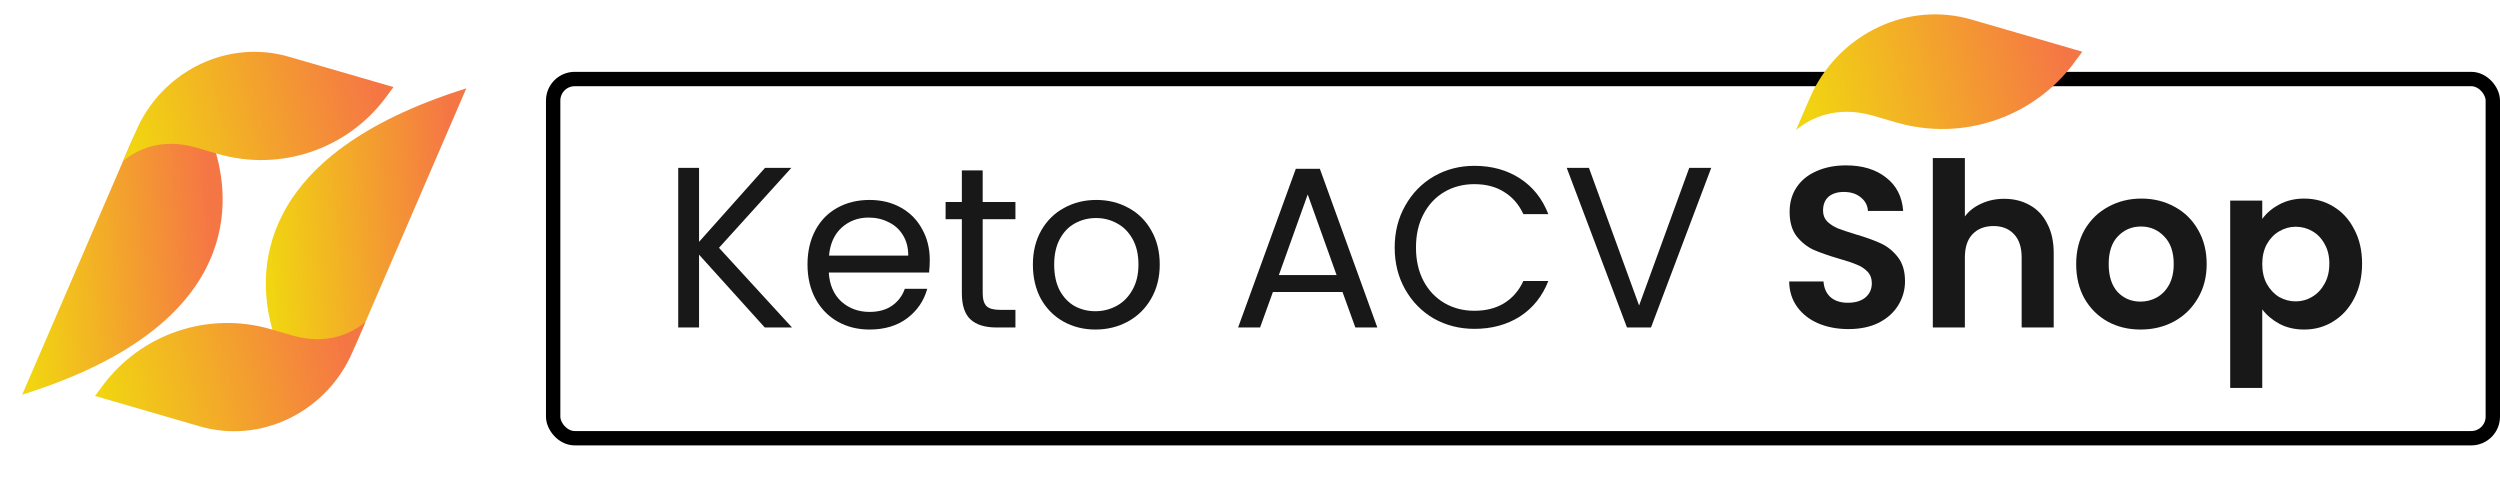
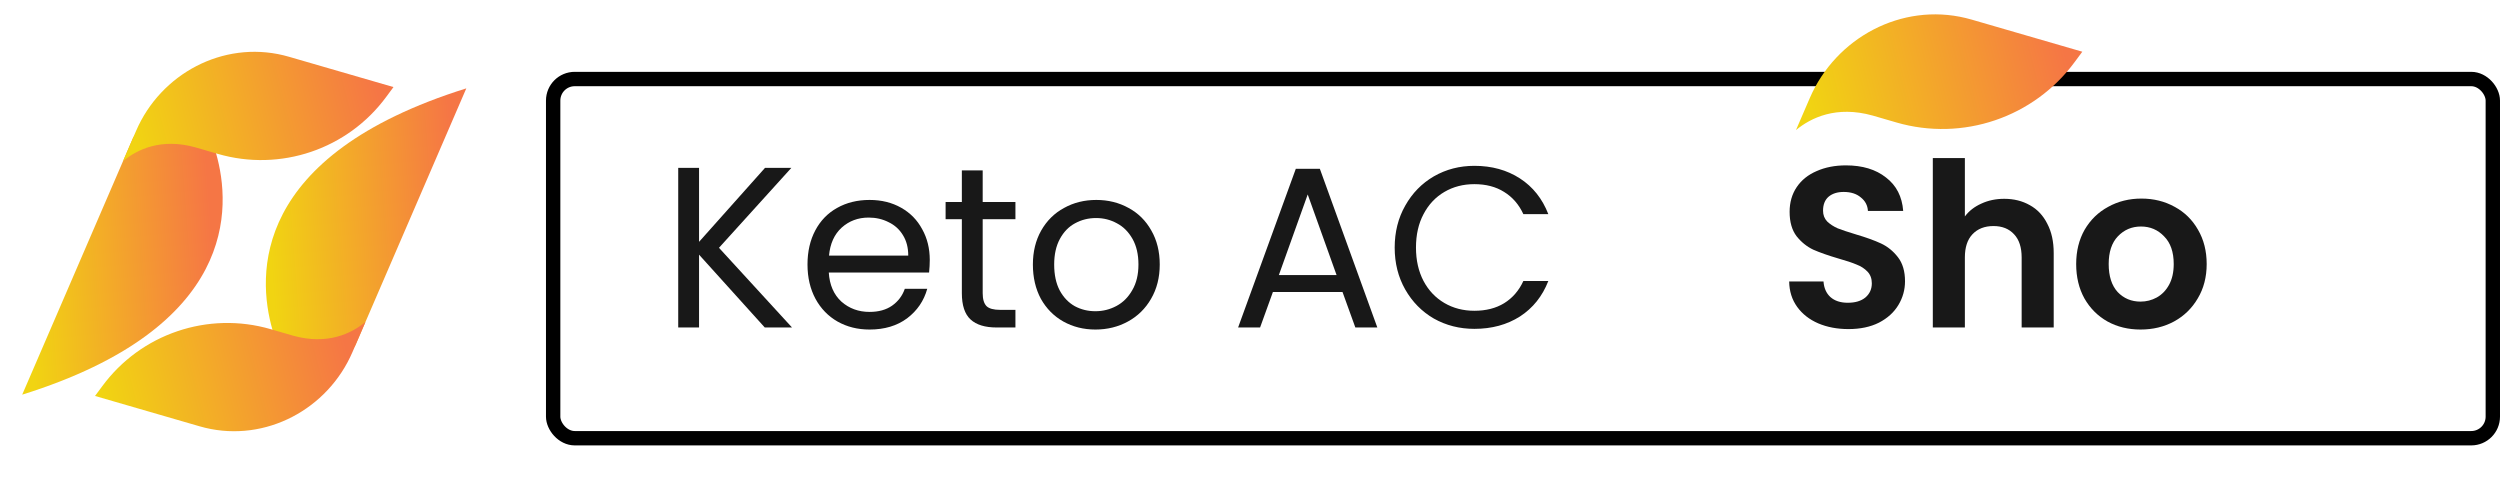
<svg xmlns="http://www.w3.org/2000/svg" width="174" height="34" viewBox="0 0 174 34" fill="none">
  <path d="M53.228 22.793L48.654 17.725V22.793H47.204V11.685H48.654V16.833L53.244 11.685H55.077L50.041 17.247L55.124 22.793H53.228Z" fill="#181818" />
  <path d="M64.712 18.092C64.712 18.368 64.696 18.66 64.664 18.968H57.684C57.737 19.829 58.029 20.503 58.561 20.992C59.102 21.47 59.756 21.709 60.521 21.709C61.148 21.709 61.668 21.566 62.083 21.279C62.508 20.981 62.805 20.588 62.975 20.1H64.537C64.303 20.939 63.836 21.624 63.134 22.155C62.433 22.676 61.562 22.936 60.521 22.936C59.692 22.936 58.949 22.75 58.29 22.378C57.642 22.007 57.132 21.481 56.76 20.801C56.388 20.11 56.202 19.313 56.202 18.41C56.202 17.507 56.383 16.716 56.744 16.036C57.105 15.356 57.61 14.835 58.258 14.474C58.917 14.102 59.671 13.916 60.521 13.916C61.349 13.916 62.083 14.097 62.72 14.458C63.358 14.819 63.846 15.319 64.186 15.956C64.537 16.583 64.712 17.295 64.712 18.092ZM63.214 17.789C63.214 17.236 63.092 16.764 62.847 16.37C62.603 15.967 62.269 15.664 61.843 15.462C61.429 15.25 60.967 15.143 60.457 15.143C59.724 15.143 59.097 15.377 58.577 15.845C58.067 16.312 57.775 16.96 57.7 17.789H63.214Z" fill="#181818" />
  <path d="M68.395 15.255V20.402C68.395 20.827 68.486 21.13 68.666 21.311C68.847 21.481 69.16 21.566 69.606 21.566H70.674V22.793H69.367C68.56 22.793 67.954 22.607 67.551 22.235C67.147 21.863 66.945 21.252 66.945 20.402V15.255H65.814V14.06H66.945V11.861H68.395V14.06H70.674V15.255H68.395Z" fill="#181818" />
  <path d="M76.24 22.936C75.422 22.936 74.678 22.75 74.009 22.378C73.35 22.007 72.83 21.481 72.447 20.801C72.075 20.11 71.889 19.313 71.889 18.41C71.889 17.518 72.081 16.732 72.463 16.052C72.856 15.361 73.387 14.835 74.057 14.474C74.726 14.102 75.475 13.916 76.304 13.916C77.132 13.916 77.881 14.102 78.551 14.474C79.22 14.835 79.746 15.356 80.128 16.036C80.522 16.716 80.718 17.507 80.718 18.41C80.718 19.313 80.516 20.11 80.112 20.801C79.719 21.481 79.183 22.007 78.503 22.378C77.823 22.75 77.069 22.936 76.24 22.936ZM76.24 21.661C76.76 21.661 77.249 21.539 77.706 21.295C78.163 21.05 78.529 20.684 78.806 20.195C79.093 19.706 79.236 19.112 79.236 18.41C79.236 17.709 79.098 17.114 78.822 16.625C78.545 16.137 78.184 15.776 77.738 15.542C77.292 15.297 76.808 15.175 76.288 15.175C75.757 15.175 75.268 15.297 74.822 15.542C74.386 15.776 74.035 16.137 73.77 16.625C73.504 17.114 73.371 17.709 73.371 18.41C73.371 19.122 73.499 19.722 73.754 20.211C74.019 20.7 74.37 21.066 74.806 21.311C75.241 21.544 75.719 21.661 76.24 21.661Z" fill="#181818" />
  <path d="M93.439 20.323H88.594L87.702 22.793H86.172L90.188 11.749H91.862L95.862 22.793H94.332L93.439 20.323ZM93.025 19.143L91.017 13.534L89.009 19.143H93.025Z" fill="#181818" />
  <path d="M97.07 17.231C97.07 16.147 97.314 15.175 97.803 14.315C98.292 13.444 98.956 12.764 99.795 12.275C100.645 11.786 101.585 11.542 102.616 11.542C103.827 11.542 104.884 11.834 105.787 12.418C106.69 13.003 107.349 13.831 107.763 14.904H106.026C105.718 14.235 105.272 13.72 104.687 13.359C104.114 12.997 103.423 12.817 102.616 12.817C101.84 12.817 101.144 12.997 100.528 13.359C99.912 13.72 99.428 14.235 99.078 14.904C98.727 15.563 98.552 16.339 98.552 17.231C98.552 18.113 98.727 18.888 99.078 19.558C99.428 20.216 99.912 20.726 100.528 21.088C101.144 21.449 101.84 21.63 102.616 21.63C103.423 21.63 104.114 21.454 104.687 21.104C105.272 20.742 105.718 20.227 106.026 19.558H107.763C107.349 20.62 106.69 21.444 105.787 22.028C104.884 22.602 103.827 22.888 102.616 22.888C101.585 22.888 100.645 22.649 99.795 22.171C98.956 21.683 98.292 21.008 97.803 20.147C97.314 19.287 97.07 18.315 97.07 17.231Z" fill="#181818" />
-   <path d="M119.101 11.685L114.91 22.793H113.237L109.045 11.685H110.591L114.081 21.263L117.571 11.685H119.101Z" fill="#181818" />
  <path d="M128.653 22.904C127.877 22.904 127.176 22.772 126.549 22.506C125.933 22.24 125.445 21.858 125.083 21.359C124.722 20.859 124.536 20.27 124.526 19.59H126.916C126.948 20.047 127.107 20.408 127.394 20.673C127.692 20.939 128.095 21.072 128.605 21.072C129.126 21.072 129.535 20.95 129.832 20.705C130.13 20.45 130.279 20.121 130.279 19.717C130.279 19.388 130.178 19.117 129.976 18.904C129.774 18.692 129.519 18.527 129.211 18.41C128.913 18.283 128.499 18.145 127.968 17.996C127.245 17.784 126.656 17.576 126.199 17.375C125.753 17.162 125.365 16.849 125.036 16.434C124.717 16.009 124.557 15.446 124.557 14.745C124.557 14.086 124.722 13.513 125.051 13.024C125.381 12.535 125.843 12.163 126.438 11.908C127.033 11.643 127.713 11.51 128.478 11.51C129.625 11.51 130.555 11.791 131.267 12.355C131.989 12.907 132.387 13.683 132.462 14.681H130.008C129.986 14.299 129.822 13.985 129.514 13.741C129.216 13.486 128.818 13.359 128.318 13.359C127.883 13.359 127.532 13.47 127.267 13.693C127.012 13.916 126.884 14.24 126.884 14.665C126.884 14.963 126.98 15.213 127.171 15.414C127.373 15.606 127.617 15.765 127.904 15.892C128.202 16.009 128.616 16.147 129.147 16.307C129.87 16.519 130.459 16.732 130.916 16.944C131.373 17.157 131.766 17.475 132.095 17.9C132.425 18.325 132.589 18.883 132.589 19.574C132.589 20.169 132.435 20.721 132.127 21.231C131.819 21.741 131.368 22.15 130.773 22.458C130.178 22.756 129.471 22.904 128.653 22.904Z" fill="#181818" />
  <path d="M139.496 13.837C140.165 13.837 140.76 13.985 141.281 14.283C141.801 14.57 142.205 15 142.492 15.574C142.789 16.137 142.938 16.817 142.938 17.613V22.793H140.707V17.916C140.707 17.215 140.532 16.679 140.181 16.307C139.83 15.924 139.352 15.733 138.747 15.733C138.13 15.733 137.642 15.924 137.281 16.307C136.93 16.679 136.755 17.215 136.755 17.916V22.793H134.524V11H136.755V15.064C137.041 14.681 137.424 14.384 137.902 14.171C138.38 13.948 138.911 13.837 139.496 13.837Z" fill="#181818" />
  <path d="M148.98 22.936C148.13 22.936 147.365 22.75 146.685 22.378C146.005 21.996 145.469 21.459 145.075 20.769C144.693 20.078 144.502 19.282 144.502 18.378C144.502 17.475 144.698 16.679 145.091 15.988C145.495 15.297 146.042 14.766 146.733 14.394C147.423 14.012 148.194 13.821 149.044 13.821C149.894 13.821 150.664 14.012 151.354 14.394C152.045 14.766 152.587 15.297 152.98 15.988C153.384 16.679 153.585 17.475 153.585 18.378C153.585 19.282 153.378 20.078 152.964 20.769C152.56 21.459 152.008 21.996 151.307 22.378C150.616 22.75 149.84 22.936 148.98 22.936ZM148.98 20.992C149.384 20.992 149.761 20.896 150.111 20.705C150.473 20.503 150.759 20.206 150.972 19.813C151.184 19.42 151.291 18.942 151.291 18.378C151.291 17.539 151.068 16.896 150.621 16.45C150.186 15.993 149.649 15.765 149.012 15.765C148.374 15.765 147.838 15.993 147.402 16.45C146.977 16.896 146.765 17.539 146.765 18.378C146.765 19.218 146.972 19.866 147.386 20.323C147.811 20.769 148.342 20.992 148.98 20.992Z" fill="#181818" />
-   <path d="M157.453 15.239C157.74 14.835 158.133 14.501 158.632 14.235C159.142 13.959 159.721 13.821 160.369 13.821C161.124 13.821 161.804 14.007 162.409 14.379C163.025 14.75 163.509 15.281 163.859 15.972C164.221 16.652 164.401 17.444 164.401 18.347C164.401 19.25 164.221 20.052 163.859 20.753C163.509 21.444 163.025 21.98 162.409 22.363C161.804 22.745 161.124 22.936 160.369 22.936C159.721 22.936 159.148 22.803 158.648 22.538C158.16 22.272 157.761 21.938 157.453 21.534V27H155.222V13.964H157.453V15.239ZM162.122 18.347C162.122 17.815 162.011 17.359 161.788 16.976C161.575 16.583 161.288 16.285 160.927 16.084C160.577 15.882 160.194 15.781 159.78 15.781C159.376 15.781 158.994 15.887 158.632 16.1C158.282 16.302 157.995 16.599 157.772 16.992C157.559 17.385 157.453 17.847 157.453 18.378C157.453 18.91 157.559 19.372 157.772 19.765C157.995 20.158 158.282 20.461 158.632 20.673C158.994 20.875 159.376 20.976 159.78 20.976C160.194 20.976 160.577 20.87 160.927 20.657C161.288 20.445 161.575 20.142 161.788 19.749C162.011 19.356 162.122 18.888 162.122 18.347Z" fill="#181818" />
  <rect x="38.5" y="5.5" width="135" height="25" rx="1.5" stroke="black" />
  <path d="M1.545 27.469L8.564 11.212L9.255 9.609L9.834 8.695H14.263C14.263 8.695 14.688 9.449 15.039 10.675C16.122 14.465 16.51 22.788 1.545 27.469Z" fill="url(#paint0_linear_1534_1173)" />
  <path d="M27.386 6.06L26.891 6.73C24.205 10.388 19.518 11.976 15.163 10.711L15.039 10.675L13.608 10.258C11.21 9.586 9.539 10.407 8.564 11.212L9.255 9.609L9.472 9.107C11.19 5.127 15.509 2.828 19.723 3.847C19.854 3.879 19.986 3.914 20.117 3.952L27.386 6.06Z" fill="url(#paint1_linear_1534_1173)" />
  <path d="M32.455 6.15L25.436 22.408L24.745 24.011L24.166 24.924H19.737C19.737 24.924 19.312 24.171 18.961 22.945C17.878 19.155 17.49 10.832 32.455 6.15Z" fill="url(#paint2_linear_1534_1173)" />
  <path d="M6.614 27.559L7.109 26.89C9.795 23.232 14.482 21.643 18.837 22.909L18.961 22.945L20.392 23.361C22.791 24.033 24.461 23.212 25.436 22.408L24.745 24.011L24.528 24.513C22.81 28.493 18.491 30.791 14.277 29.773C14.146 29.741 14.014 29.706 13.883 29.668L6.614 27.559Z" fill="url(#paint3_linear_1534_1173)" />
  <path d="M144.929 3.599L144.405 4.307C141.562 8.181 136.599 9.863 131.987 8.523L131.856 8.484L130.341 8.044C127.802 7.332 126.033 8.201 125 9.053L125.732 7.356L125.962 6.824C127.781 2.61 132.354 0.176 136.815 1.255C136.955 1.289 137.094 1.326 137.233 1.366L144.929 3.599Z" fill="url(#paint4_linear_1534_1173)" />
  <defs>
    <linearGradient id="paint0_linear_1534_1173" x1="14.866" y1="16.962" x2="1.684" y2="17.962" gradientUnits="userSpaceOnUse">
      <stop offset="0.005" stop-color="#F57645" />
      <stop offset="1" stop-color="#F1D412" />
    </linearGradient>
    <linearGradient id="paint1_linear_1534_1173" x1="26.534" y1="6.955" x2="9.722" y2="11.202" gradientUnits="userSpaceOnUse">
      <stop offset="0.005" stop-color="#F57645" />
      <stop offset="1" stop-color="#F1D412" />
    </linearGradient>
    <linearGradient id="paint2_linear_1534_1173" x1="31.824" y1="14.417" x2="18.641" y2="15.417" gradientUnits="userSpaceOnUse">
      <stop offset="0.005" stop-color="#F57645" />
      <stop offset="1" stop-color="#F1D412" />
    </linearGradient>
    <linearGradient id="paint3_linear_1534_1173" x1="24.585" y1="25.757" x2="7.772" y2="30.004" gradientUnits="userSpaceOnUse">
      <stop offset="0.005" stop-color="#F57645" />
      <stop offset="1" stop-color="#F1D412" />
    </linearGradient>
    <linearGradient id="paint4_linear_1534_1173" x1="144.028" y1="4.546" x2="126.226" y2="9.043" gradientUnits="userSpaceOnUse">
      <stop offset="0.005" stop-color="#F57645" />
      <stop offset="1" stop-color="#F1D412" />
    </linearGradient>
  </defs>
</svg>